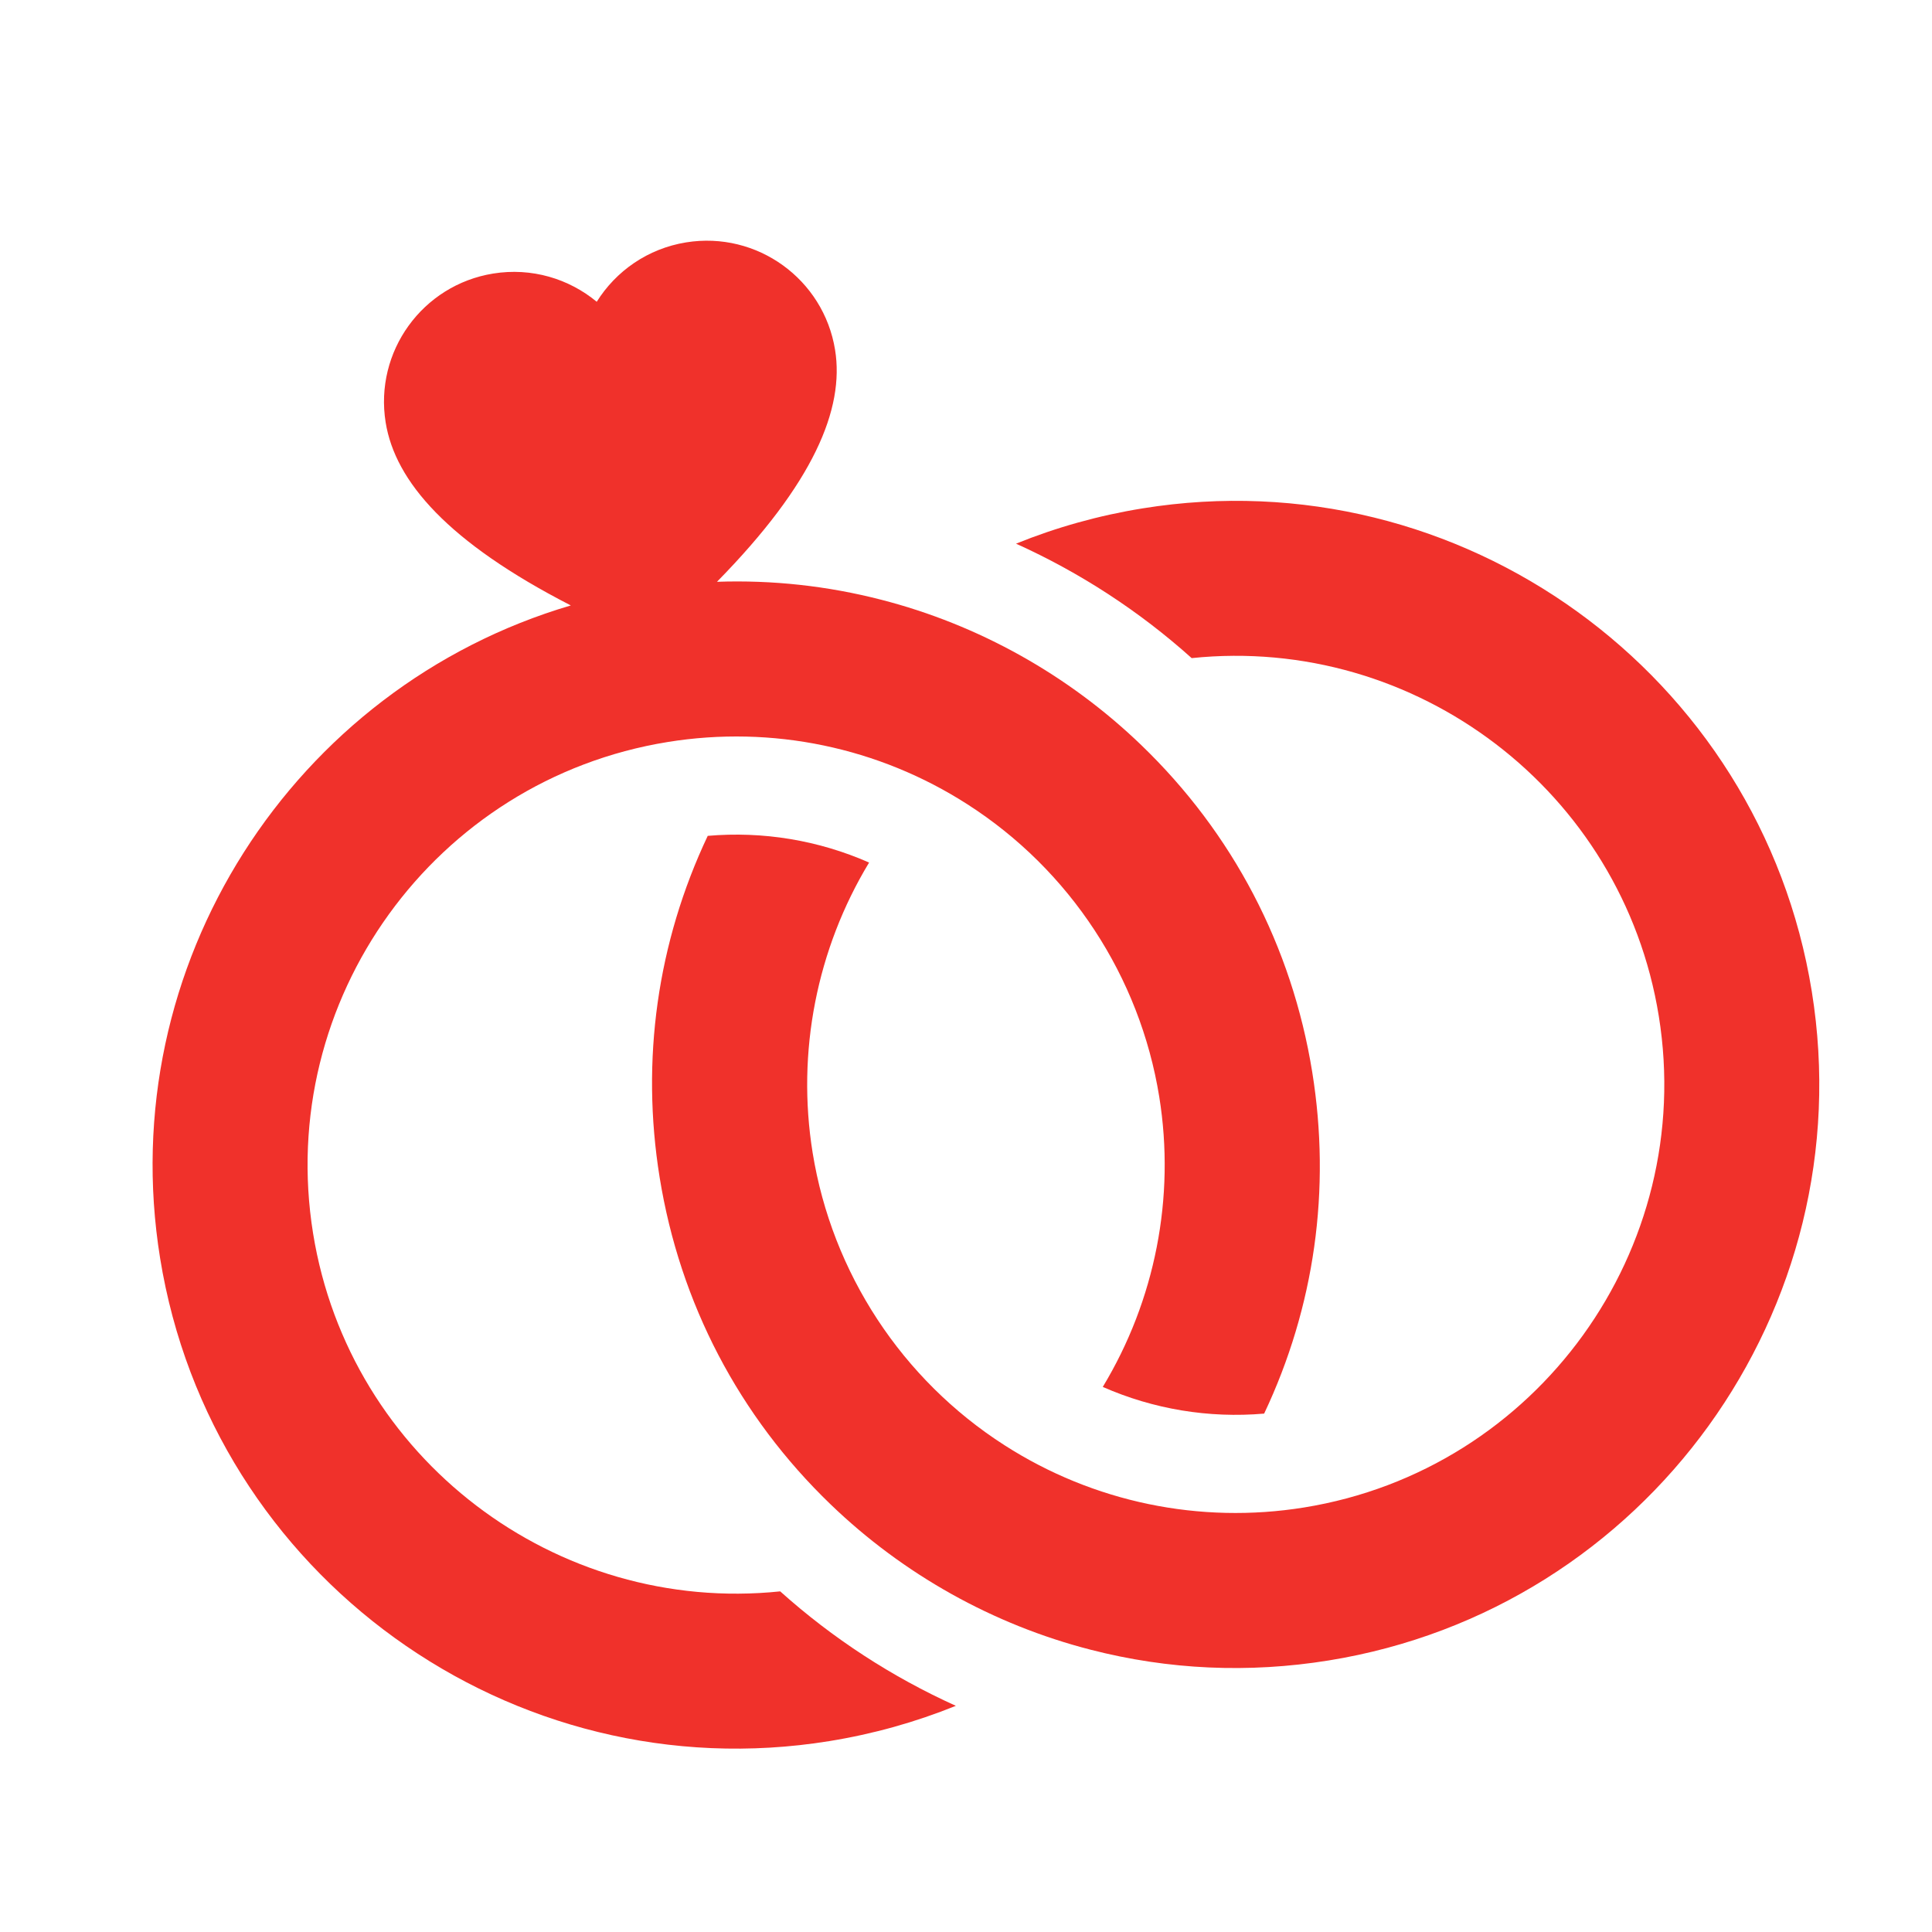
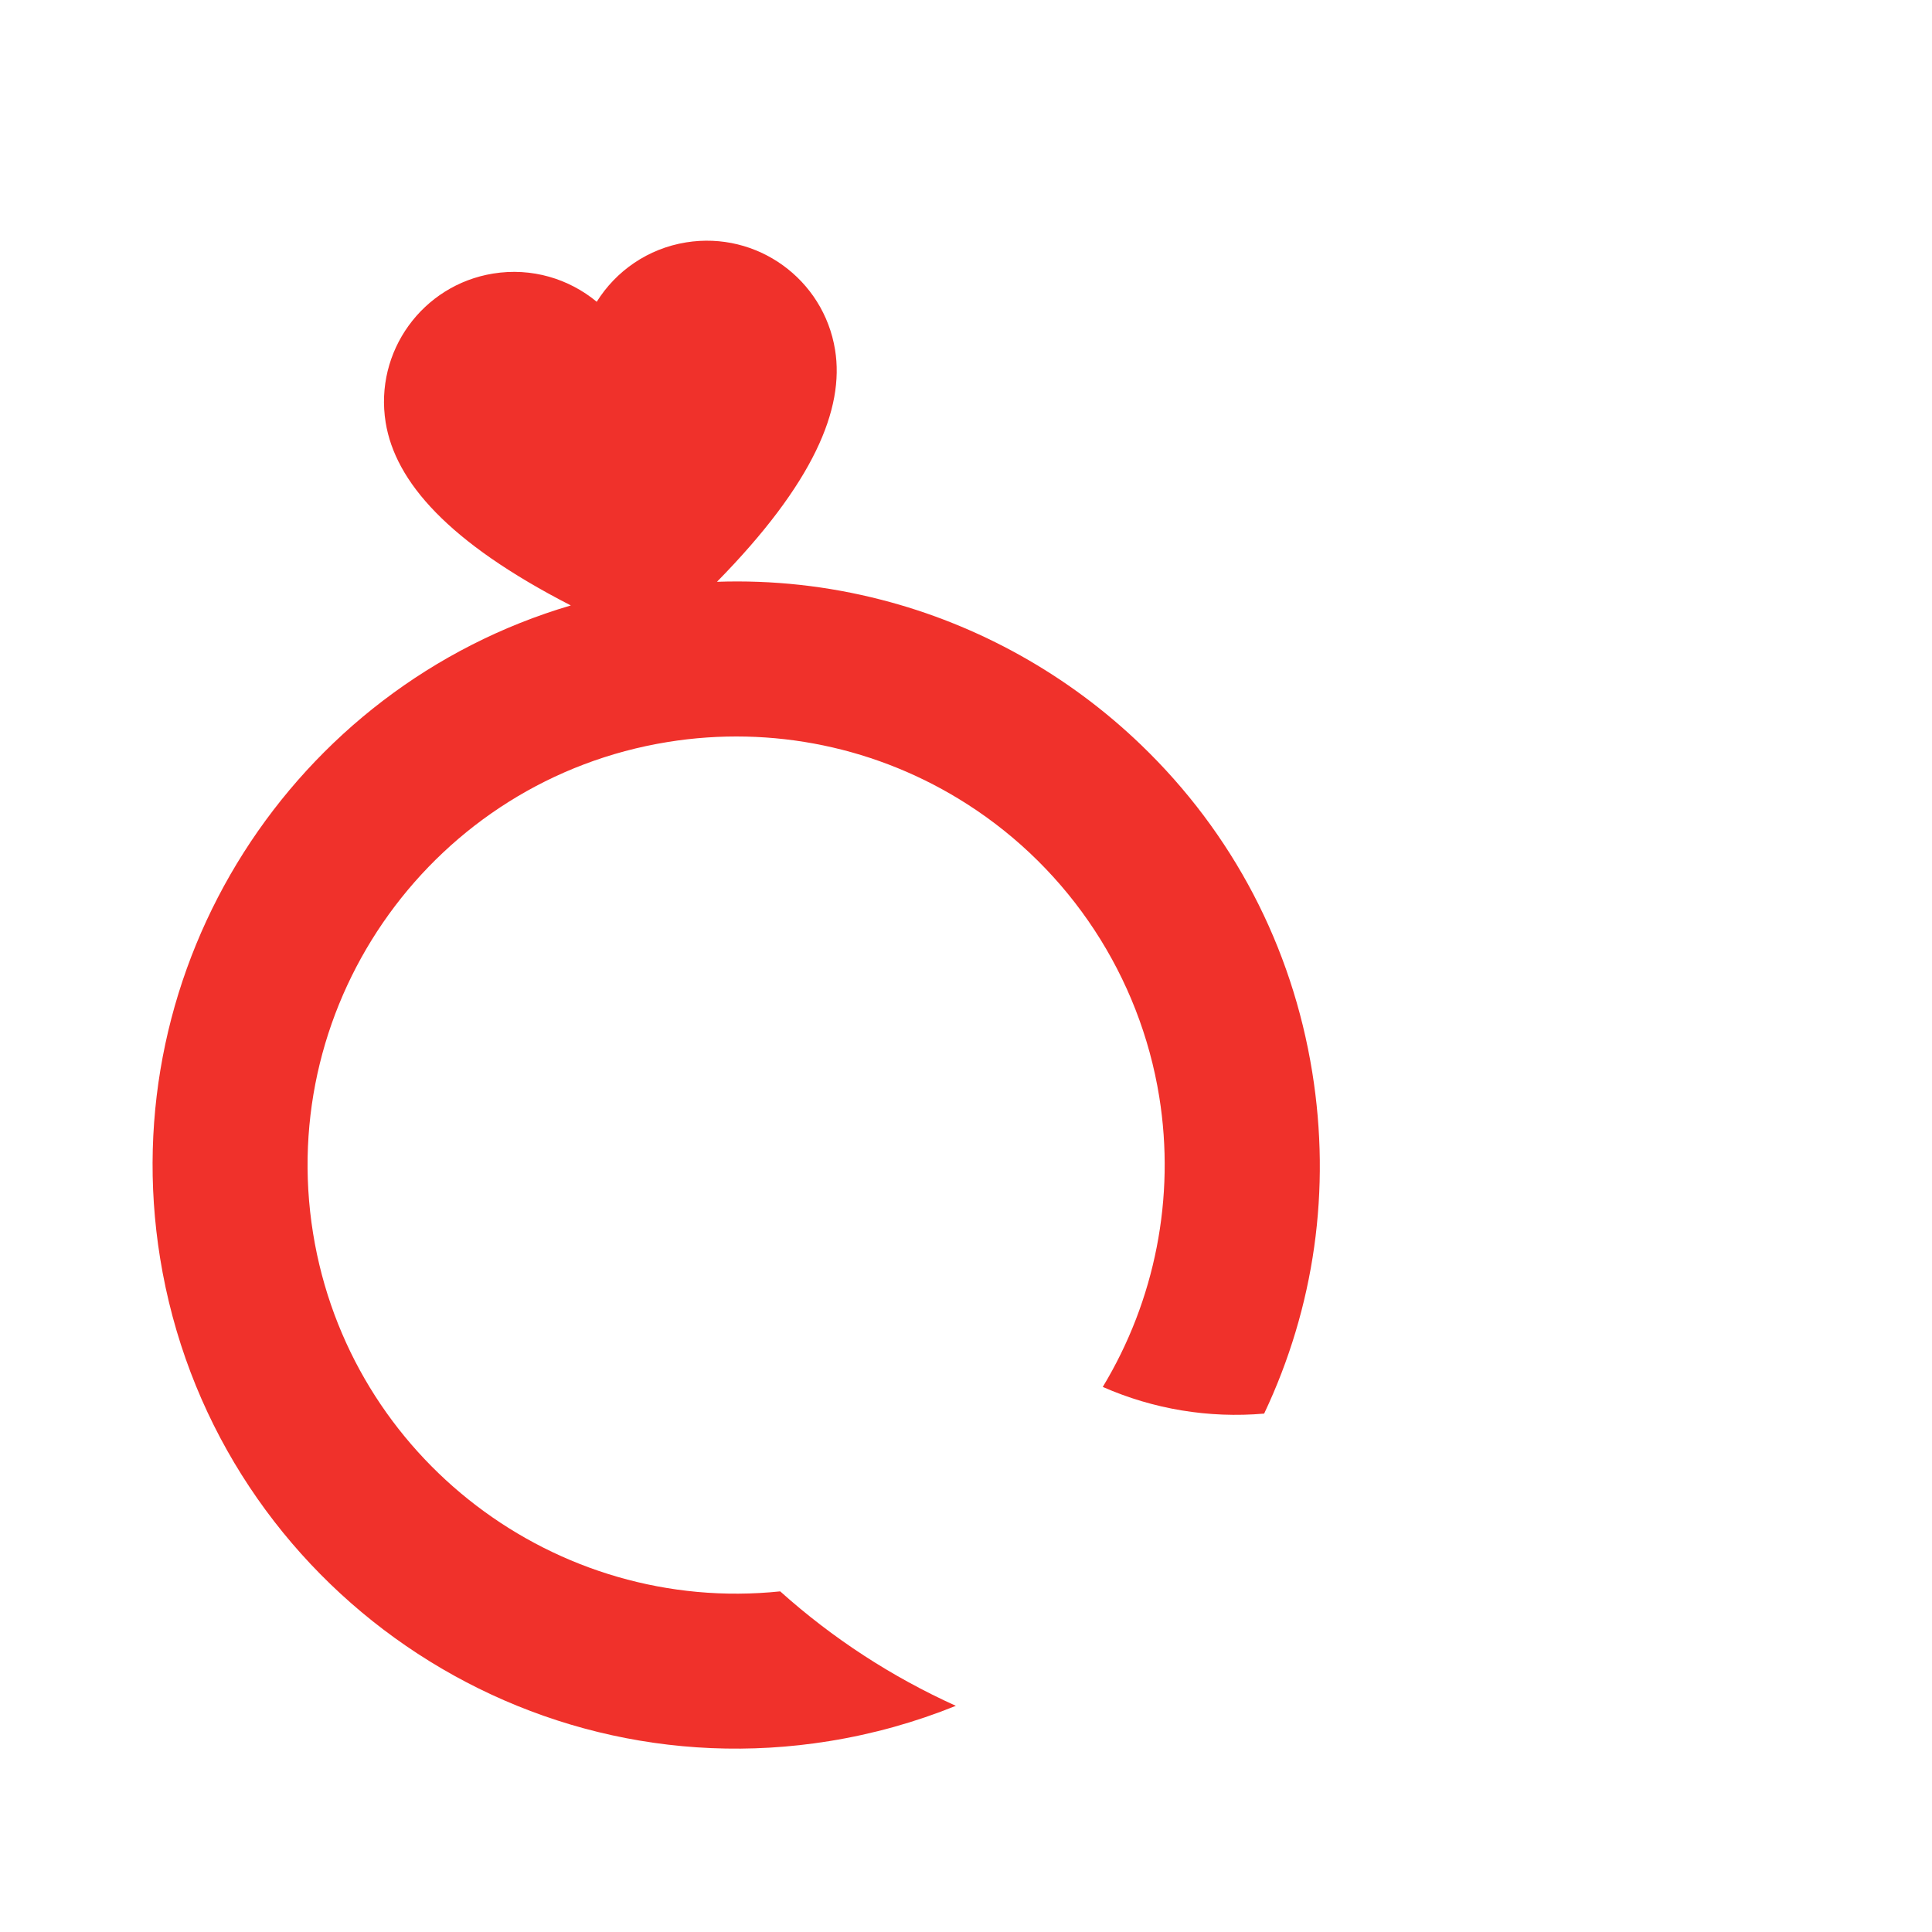
<svg xmlns="http://www.w3.org/2000/svg" width="97" height="97" viewBox="0 0 97 97" fill="none">
  <g clip-path="url(#clip0_210_952)">
-     <path d="M39.172 79.898C27.92 81.067 17.545 73.231 15.719 61.925C13.828 50.212 21.817 39.144 33.529 37.253C38.767 36.407 44.107 37.517 48.566 40.378C53.714 43.675 57.227 49.028 58.202 55.064C59.019 60.127 57.99 65.294 55.367 69.633C57.905 70.751 60.687 71.214 63.469 70.973C66 65.622 66.835 59.72 65.883 53.824C64.863 47.507 61.894 41.83 57.297 37.406C53.645 33.889 49.132 31.367 44.247 30.112C41.539 29.414 38.776 29.114 35.997 29.21C40.849 24.268 42.405 20.53 41.927 17.567C41.353 14.012 38.005 11.595 34.449 12.169C32.517 12.481 30.923 13.613 29.96 15.151C28.563 13.994 26.693 13.422 24.761 13.734C21.206 14.308 18.789 17.656 19.363 21.211C19.842 24.175 22.497 27.233 28.659 30.397C14.729 34.502 5.663 48.46 8.038 63.166C10.614 79.113 25.683 89.992 41.63 87.417C43.835 87.061 45.96 86.466 47.99 85.644C44.785 84.197 41.804 82.26 39.172 79.898Z" fill="#F0312B" />
-     <path d="M57.372 25.523C55.167 25.879 53.042 26.473 51.012 27.296C54.217 28.743 57.197 30.679 59.83 33.042C71.082 31.872 81.457 39.708 83.283 51.014C85.174 62.727 77.185 73.795 65.473 75.686C60.235 76.532 54.895 75.423 50.436 72.562C45.288 69.264 41.775 63.911 40.8 57.875C39.983 52.813 41.011 47.645 43.635 43.306C41.097 42.188 38.315 41.725 35.533 41.966C33.002 47.317 32.167 53.219 33.119 59.115C34.139 65.432 37.108 71.11 41.705 75.533C45.357 79.05 49.87 81.572 54.755 82.827C58.665 83.835 62.688 84.016 66.713 83.366C82.66 80.79 93.539 65.721 90.964 49.773C88.388 33.826 73.319 22.948 57.372 25.523Z" fill="#F0312B" />
+     <path d="M39.172 79.898C27.92 81.067 17.545 73.231 15.719 61.925C13.828 50.212 21.817 39.144 33.529 37.253C38.767 36.407 44.107 37.517 48.566 40.378C53.714 43.675 57.227 49.028 58.202 55.064C59.019 60.127 57.99 65.294 55.367 69.633C57.905 70.751 60.687 71.214 63.469 70.973C66 65.622 66.835 59.72 65.883 53.824C64.863 47.507 61.894 41.83 57.297 37.406C53.645 33.889 49.132 31.367 44.247 30.112C41.539 29.414 38.776 29.114 35.997 29.21C40.849 24.268 42.405 20.53 41.927 17.567C41.353 14.012 38.005 11.595 34.449 12.169C32.517 12.481 30.923 13.613 29.96 15.151C28.563 13.994 26.693 13.422 24.761 13.734C21.206 14.308 18.789 17.656 19.363 21.211C19.842 24.175 22.497 27.233 28.659 30.397C14.729 34.502 5.663 48.46 8.038 63.166C10.614 79.113 25.683 89.992 41.63 87.417C43.835 87.061 45.96 86.466 47.99 85.644C44.785 84.197 41.804 82.26 39.172 79.898" fill="#F0312B" />
  </g>
  <defs>
    <clipPath id="clip0_210_952">
      <rect width="84" height="84" fill="white" transform="translate(0 13.392) rotate(-9.174)" />
    </clipPath>
  </defs>
</svg>